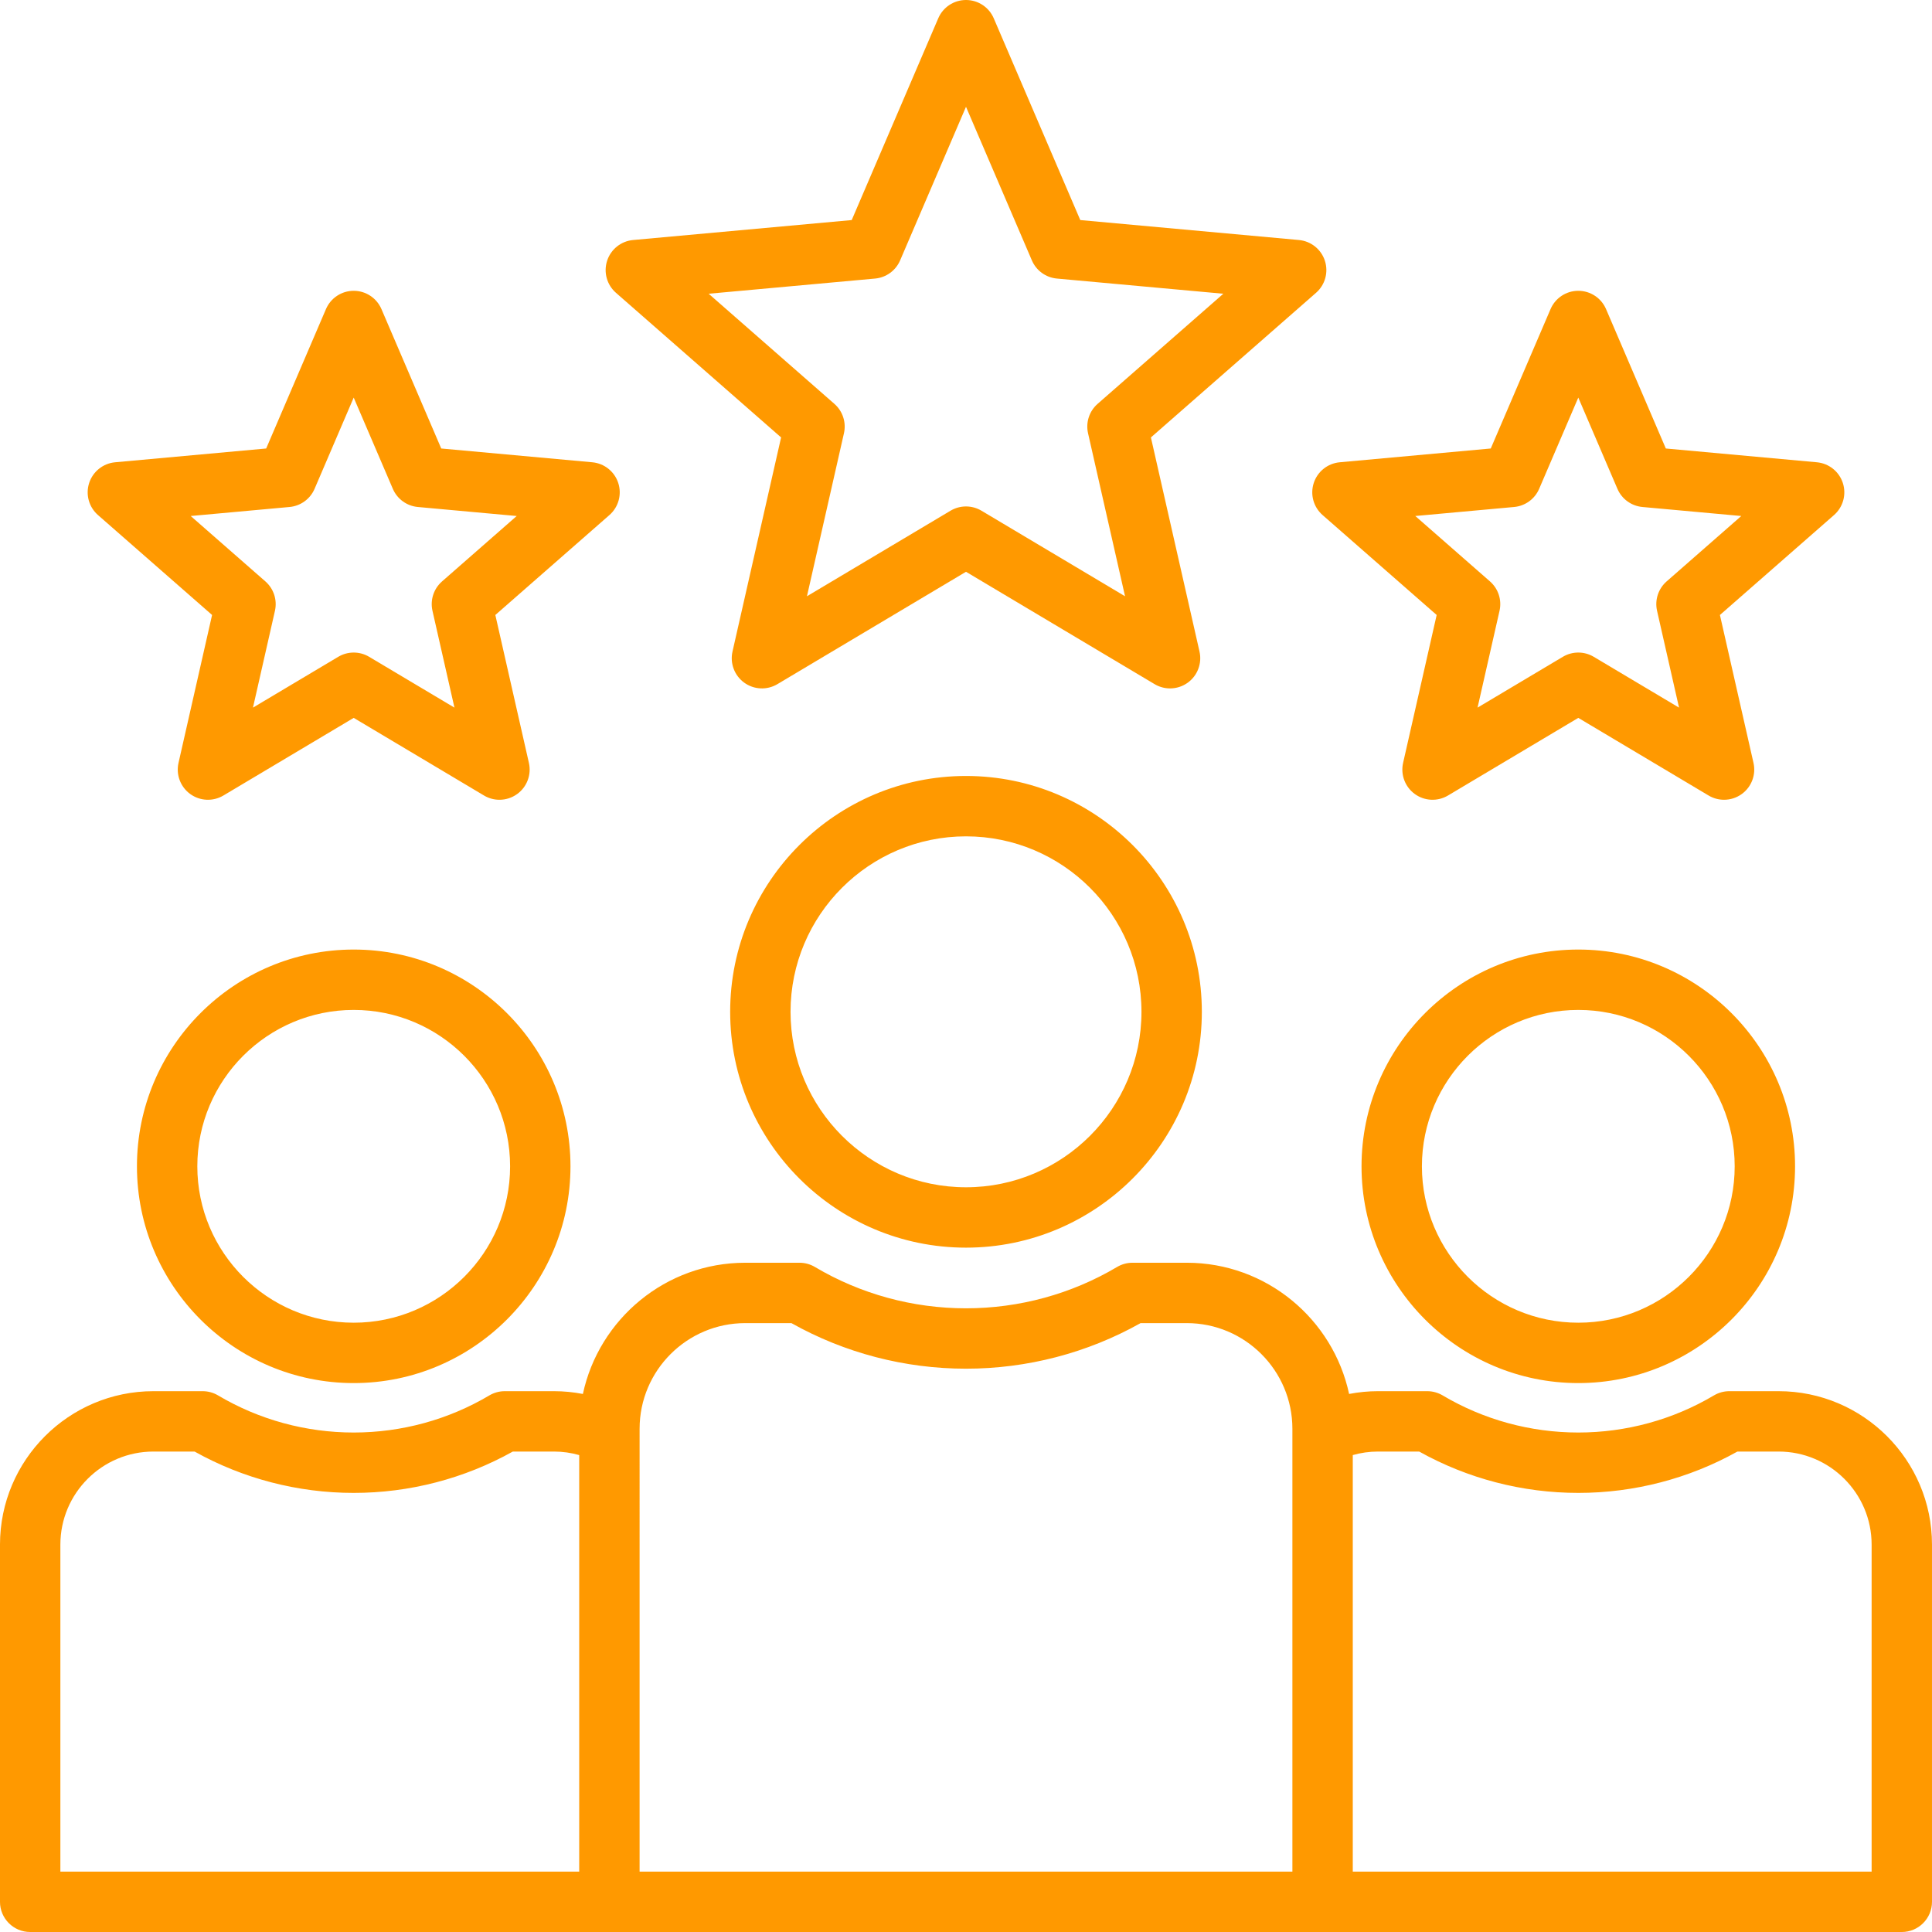
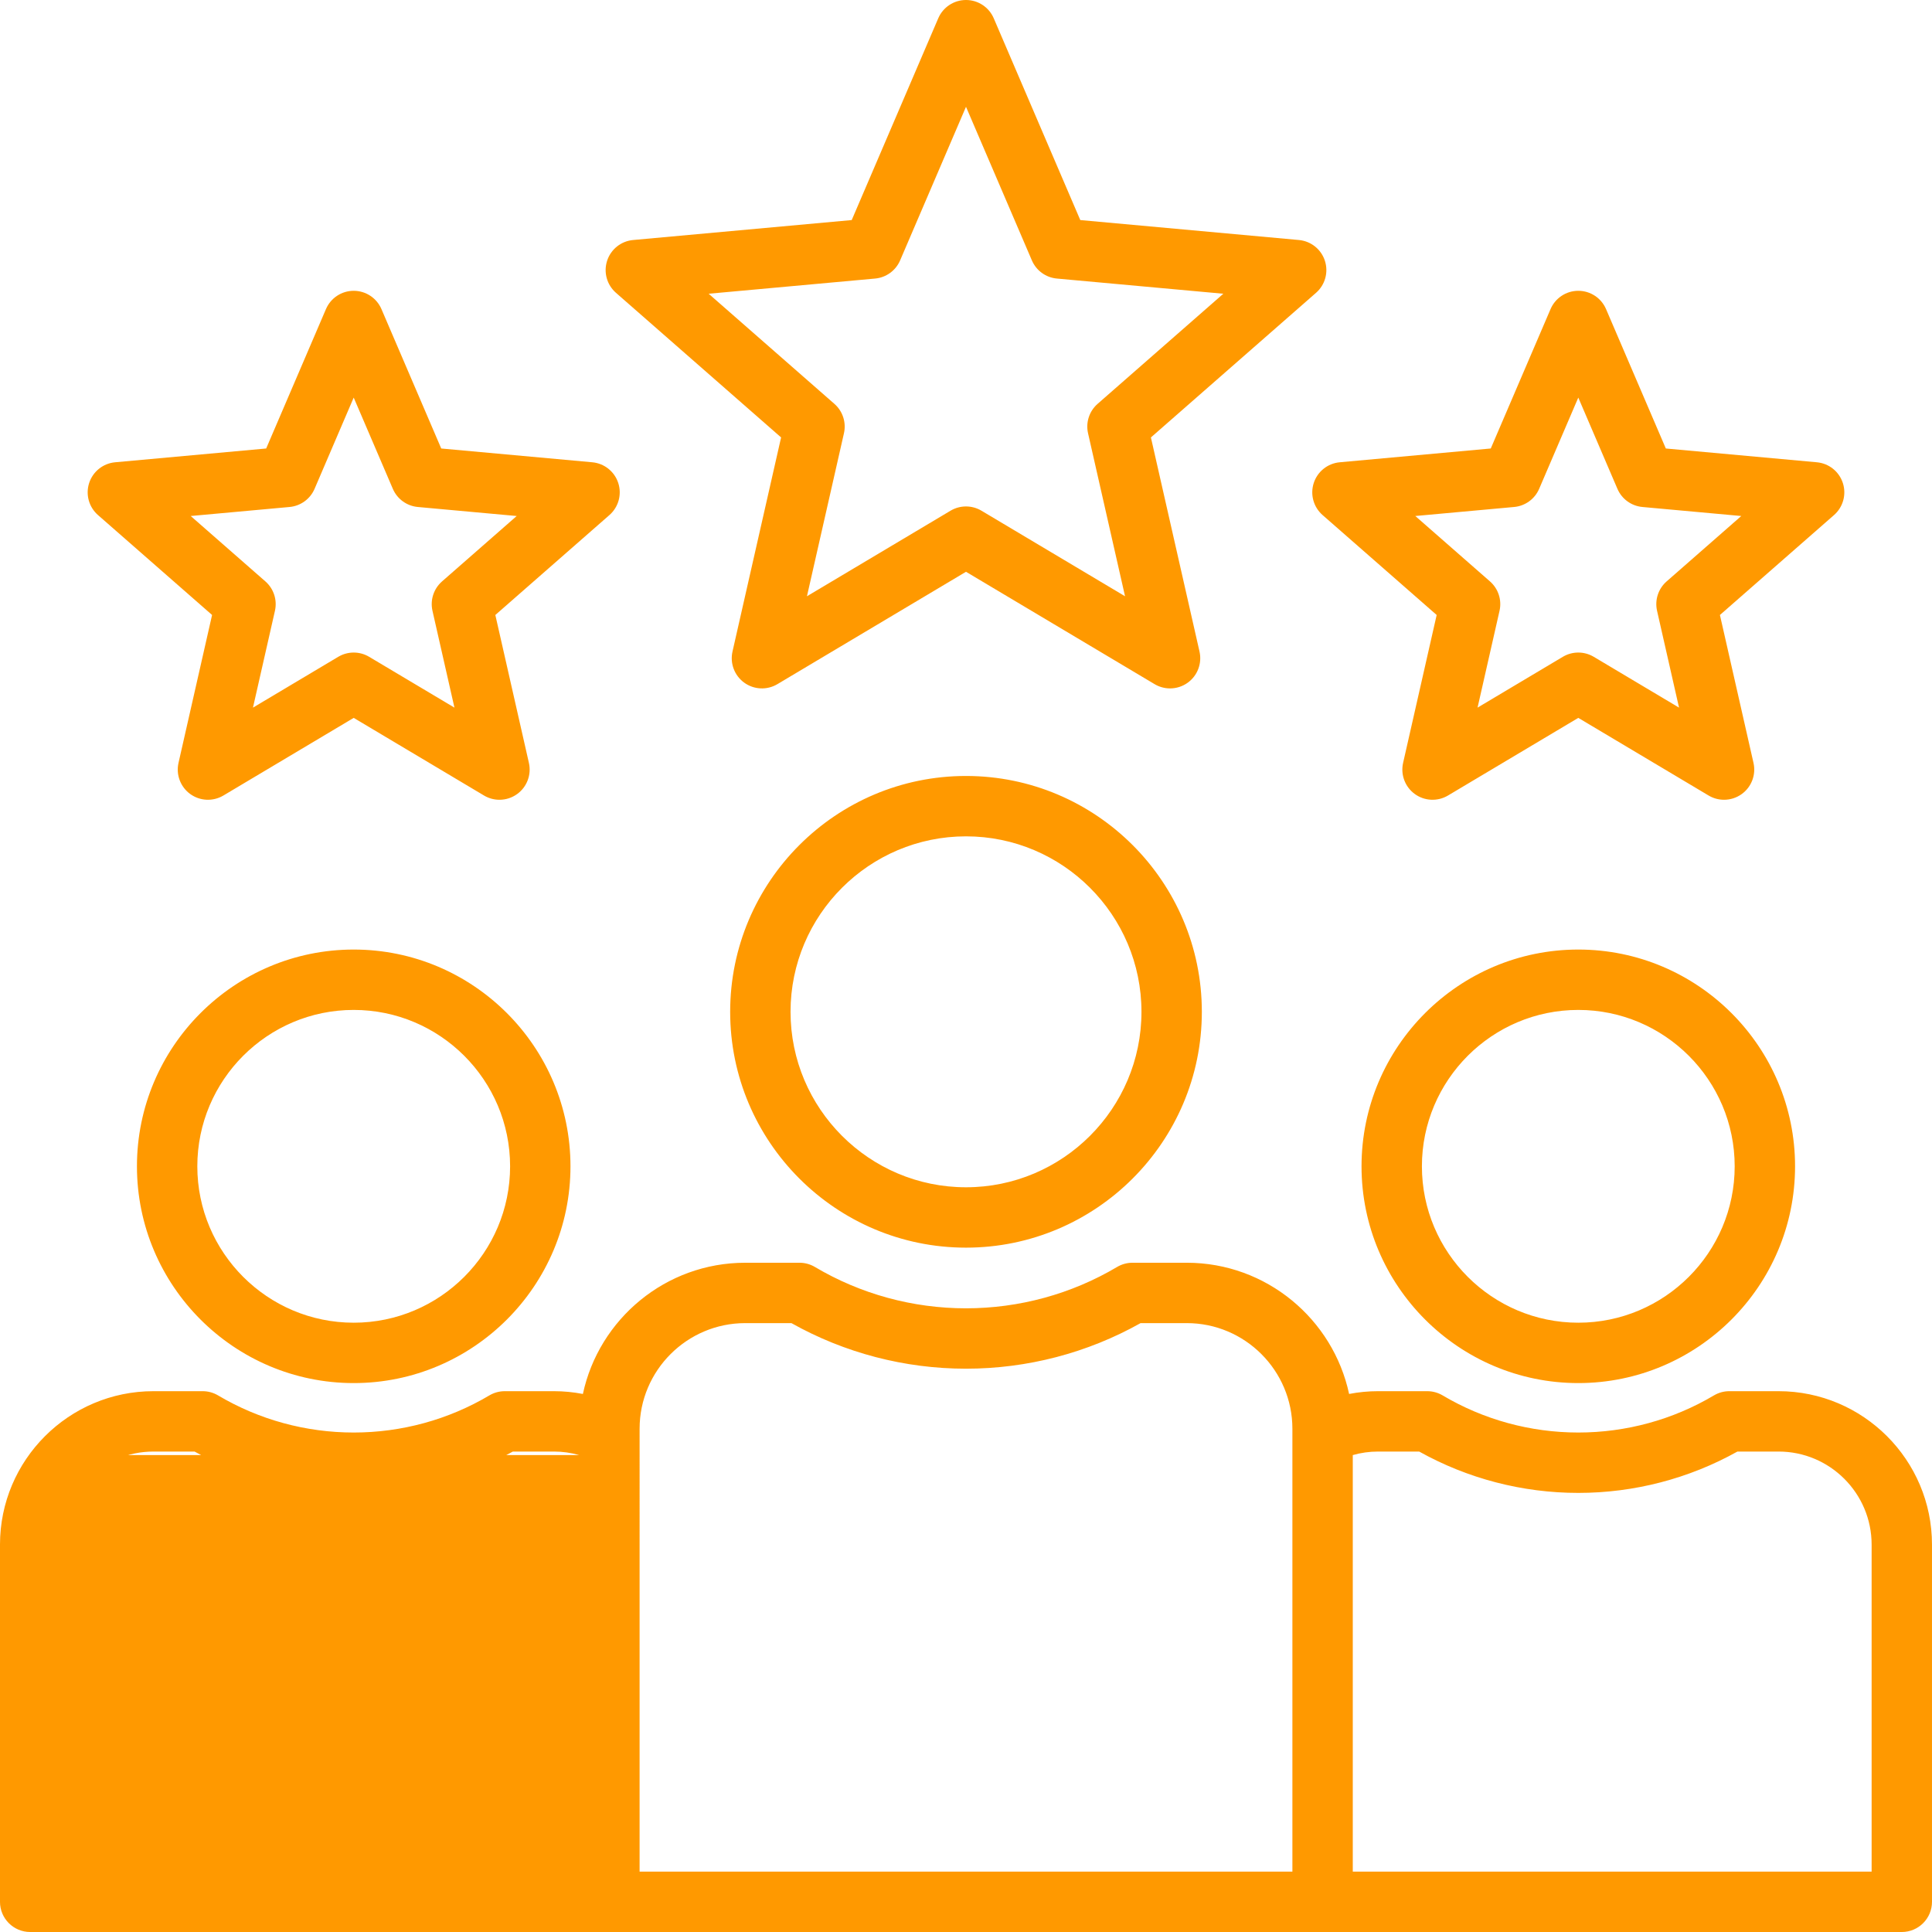
<svg xmlns="http://www.w3.org/2000/svg" version="1.1" width="512" height="512" x="0" y="0" viewBox="0 0 512 512" style="enable-background:new 0 0 512 512" xml:space="preserve" class="">
  <g>
-     <path d="m256 205.64c-34.462 0-62.499 28.037-62.499 62.5s28.037 62.5 62.499 62.5c34.463 0 62.5-28.037 62.5-62.5s-28.038-62.5-62.5-62.5zm0 109c-25.64 0-46.499-20.859-46.499-46.5s20.859-46.5 46.499-46.5c25.641 0 46.5 20.859 46.5 46.5s-20.86 46.5-46.5 46.5zm215.339 54.037h-13.043c-1.438 0-2.848.387-4.083 1.12-10.843 6.437-23.273 9.838-35.948 9.838-12.674 0-25.104-3.401-35.947-9.838-1.235-.733-2.646-1.12-4.083-1.12h-13.044c-2.571 0-5.142.249-7.665.737-4.251-19.848-21.929-34.774-43.027-34.774h-14.376c-1.437 0-2.848.387-4.083 1.12-12.078 7.169-25.924 10.958-40.04 10.958s-27.962-3.789-40.039-10.957c-1.235-.734-2.646-1.121-4.083-1.121h-14.378c-21.099 0-38.776 14.926-43.027 34.774-2.522-.488-5.093-.737-7.662-.737h-13.043c-1.438 0-2.848.387-4.083 1.121-10.843 6.436-23.272 9.837-35.947 9.837s-25.105-3.401-35.948-9.838c-1.235-.733-2.646-1.12-4.083-1.12h-13.045c-22.421 0-40.662 18.24-40.662 40.661v94.663c0 4.418 3.582 8 8 8h496c4.418 0 8-3.582 8-8v-94.663c0-22.421-18.24-40.661-40.661-40.661zm-301.839 9.963c0-15.439 12.561-28 28-28h12.235c14.08 7.908 30.026 12.078 46.265 12.078s32.185-4.17 46.266-12.078h12.233c15.439 0 28 12.561 28 28v117.361h-172.999zm-153.5 30.698c0-13.599 11.063-24.661 24.661-24.661h10.906c12.844 7.175 27.375 10.958 42.169 10.958 14.795 0 29.325-3.783 42.168-10.958h10.905c2.294 0 4.529.319 6.689.935v110.39h-137.498zm480 86.663h-137.501v-110.389c2.161-.616 4.397-.935 6.692-.935h10.906c12.844 7.175 27.374 10.958 42.168 10.958s29.325-3.783 42.169-10.958h10.905c13.599 0 24.661 11.063 24.661 24.661zm-402.263-244.36c-31.676 0-57.445 25.77-57.445 57.445s25.77 57.445 57.445 57.445 57.445-25.77 57.445-57.445-25.769-57.445-57.445-57.445zm0 98.89c-22.854 0-41.445-18.592-41.445-41.445s18.592-41.445 41.445-41.445 41.445 18.592 41.445 41.445-18.592 41.445-41.445 41.445zm324.528-98.89c-31.676 0-57.445 25.77-57.445 57.445s25.77 57.445 57.445 57.445 57.445-25.77 57.445-57.445-25.769-57.445-57.445-57.445zm0 98.89c-22.854 0-41.445-18.592-41.445-41.445s18.592-41.445 41.445-41.445 41.445 18.592 41.445 41.445-18.591 41.445-41.445 41.445zm-74.038-286.925-57.941-5.287-22.933-53.471c-1.262-2.94-4.153-4.847-7.353-4.847s-6.091 1.906-7.353 4.847l-22.933 53.472-57.941 5.287c-3.187.291-5.894 2.452-6.882 5.495-.988 3.042-.069 6.382 2.338 8.49l43.769 38.334-12.878 56.739c-.708 3.12.511 6.362 3.1 8.242 2.586 1.881 6.046 2.038 8.797.4l49.983-29.78 49.983 29.78c1.266.755 2.682 1.128 4.094 1.128 1.656 0 3.307-.513 4.703-1.528 2.589-1.88 3.808-5.122 3.1-8.242l-12.878-56.739 43.769-38.334c2.407-2.108 3.326-5.448 2.338-8.49-.988-3.043-3.695-5.205-6.882-5.496zm-53.352 43.423c-2.21 1.936-3.181 4.925-2.531 7.789l9.804 43.196-38.053-22.672c-1.262-.752-2.678-1.128-4.095-1.128s-2.833.376-4.095 1.128l-38.053 22.672 9.804-43.196c.649-2.864-.321-5.854-2.531-7.789l-33.321-29.185 44.111-4.024c2.925-.267 5.468-2.114 6.626-4.813l17.459-40.709 17.459 40.709c1.158 2.699 3.701 4.547 6.626 4.813l44.111 4.024zm197.499 20.974c-.988-3.043-3.695-5.204-6.882-5.495l-40.03-3.652-15.844-36.943c-1.262-2.94-4.153-4.847-7.353-4.847s-6.091 1.906-7.353 4.847l-15.844 36.942-40.03 3.653c-3.187.291-5.894 2.452-6.882 5.495s-.069 6.382 2.338 8.49l30.238 26.483-8.896 39.201c-.708 3.12.511 6.362 3.1 8.243 2.587 1.88 6.047 2.037 8.797.399l34.532-20.575 34.532 20.575c1.266.755 2.682 1.128 4.094 1.128 1.655 0 3.307-.513 4.703-1.528 2.589-1.88 3.808-5.122 3.1-8.242l-8.897-39.2 30.239-26.484c2.407-2.108 3.326-5.448 2.338-8.49zm-46.705 26.078c-2.21 1.936-3.181 4.925-2.531 7.789l5.823 25.657-22.602-13.467c-2.523-1.504-5.666-1.504-8.189 0l-22.603 13.467 5.823-25.658c.649-2.864-.321-5.854-2.531-7.789l-19.792-17.334 26.201-2.391c2.925-.267 5.468-2.114 6.626-4.813l10.37-24.18 10.37 24.181c1.158 2.699 3.701 4.547 6.626 4.813l26.2 2.391zm-324.737-35.226-15.844-36.943c-1.262-2.94-4.153-4.847-7.353-4.847s-6.092 1.906-7.353 4.847l-15.843 36.942-40.031 3.653c-3.187.291-5.894 2.452-6.882 5.495s-.069 6.382 2.338 8.49l30.239 26.483-8.897 39.201c-.708 3.12.511 6.362 3.1 8.242 2.586 1.881 6.046 2.038 8.797.4l34.532-20.575 34.533 20.575c1.266.755 2.682 1.128 4.094 1.128 1.655 0 3.307-.514 4.703-1.528 2.589-1.88 3.808-5.122 3.1-8.242l-8.897-39.2 30.238-26.485c2.407-2.107 3.326-5.447 2.338-8.49-.988-3.042-3.695-5.203-6.882-5.494zm.209 35.227c-2.21 1.935-3.181 4.925-2.531 7.788l5.823 25.657-22.603-13.467c-1.262-.752-2.678-1.128-4.095-1.128s-2.833.376-4.095 1.128l-22.6 13.467 5.823-25.658c.649-2.864-.321-5.854-2.531-7.789l-19.792-17.334 26.201-2.391c2.925-.267 5.469-2.114 6.626-4.813l10.369-24.18 10.37 24.181c1.158 2.699 3.701 4.547 6.626 4.813l26.201 2.391z" fill="#ff9900" data-original="#000000" />
+     <path d="m256 205.64c-34.462 0-62.499 28.037-62.499 62.5s28.037 62.5 62.499 62.5c34.463 0 62.5-28.037 62.5-62.5s-28.038-62.5-62.5-62.5zm0 109c-25.64 0-46.499-20.859-46.499-46.5s20.859-46.5 46.499-46.5c25.641 0 46.5 20.859 46.5 46.5s-20.86 46.5-46.5 46.5zm215.339 54.037h-13.043c-1.438 0-2.848.387-4.083 1.12-10.843 6.437-23.273 9.838-35.948 9.838-12.674 0-25.104-3.401-35.947-9.838-1.235-.733-2.646-1.12-4.083-1.12h-13.044c-2.571 0-5.142.249-7.665.737-4.251-19.848-21.929-34.774-43.027-34.774h-14.376c-1.437 0-2.848.387-4.083 1.12-12.078 7.169-25.924 10.958-40.04 10.958s-27.962-3.789-40.039-10.957c-1.235-.734-2.646-1.121-4.083-1.121h-14.378c-21.099 0-38.776 14.926-43.027 34.774-2.522-.488-5.093-.737-7.662-.737h-13.043c-1.438 0-2.848.387-4.083 1.121-10.843 6.436-23.272 9.837-35.947 9.837s-25.105-3.401-35.948-9.838c-1.235-.733-2.646-1.12-4.083-1.12h-13.045c-22.421 0-40.662 18.24-40.662 40.661v94.663c0 4.418 3.582 8 8 8h496c4.418 0 8-3.582 8-8v-94.663c0-22.421-18.24-40.661-40.661-40.661zm-301.839 9.963c0-15.439 12.561-28 28-28h12.235c14.08 7.908 30.026 12.078 46.265 12.078s32.185-4.17 46.266-12.078h12.233c15.439 0 28 12.561 28 28v117.361h-172.999zm-153.5 30.698c0-13.599 11.063-24.661 24.661-24.661h10.906c12.844 7.175 27.375 10.958 42.169 10.958 14.795 0 29.325-3.783 42.168-10.958h10.905c2.294 0 4.529.319 6.689.935h-137.498zm480 86.663h-137.501v-110.389c2.161-.616 4.397-.935 6.692-.935h10.906c12.844 7.175 27.374 10.958 42.168 10.958s29.325-3.783 42.169-10.958h10.905c13.599 0 24.661 11.063 24.661 24.661zm-402.263-244.36c-31.676 0-57.445 25.77-57.445 57.445s25.77 57.445 57.445 57.445 57.445-25.77 57.445-57.445-25.769-57.445-57.445-57.445zm0 98.89c-22.854 0-41.445-18.592-41.445-41.445s18.592-41.445 41.445-41.445 41.445 18.592 41.445 41.445-18.592 41.445-41.445 41.445zm324.528-98.89c-31.676 0-57.445 25.77-57.445 57.445s25.77 57.445 57.445 57.445 57.445-25.77 57.445-57.445-25.769-57.445-57.445-57.445zm0 98.89c-22.854 0-41.445-18.592-41.445-41.445s18.592-41.445 41.445-41.445 41.445 18.592 41.445 41.445-18.591 41.445-41.445 41.445zm-74.038-286.925-57.941-5.287-22.933-53.471c-1.262-2.94-4.153-4.847-7.353-4.847s-6.091 1.906-7.353 4.847l-22.933 53.472-57.941 5.287c-3.187.291-5.894 2.452-6.882 5.495-.988 3.042-.069 6.382 2.338 8.49l43.769 38.334-12.878 56.739c-.708 3.12.511 6.362 3.1 8.242 2.586 1.881 6.046 2.038 8.797.4l49.983-29.78 49.983 29.78c1.266.755 2.682 1.128 4.094 1.128 1.656 0 3.307-.513 4.703-1.528 2.589-1.88 3.808-5.122 3.1-8.242l-12.878-56.739 43.769-38.334c2.407-2.108 3.326-5.448 2.338-8.49-.988-3.043-3.695-5.205-6.882-5.496zm-53.352 43.423c-2.21 1.936-3.181 4.925-2.531 7.789l9.804 43.196-38.053-22.672c-1.262-.752-2.678-1.128-4.095-1.128s-2.833.376-4.095 1.128l-38.053 22.672 9.804-43.196c.649-2.864-.321-5.854-2.531-7.789l-33.321-29.185 44.111-4.024c2.925-.267 5.468-2.114 6.626-4.813l17.459-40.709 17.459 40.709c1.158 2.699 3.701 4.547 6.626 4.813l44.111 4.024zm197.499 20.974c-.988-3.043-3.695-5.204-6.882-5.495l-40.03-3.652-15.844-36.943c-1.262-2.94-4.153-4.847-7.353-4.847s-6.091 1.906-7.353 4.847l-15.844 36.942-40.03 3.653c-3.187.291-5.894 2.452-6.882 5.495s-.069 6.382 2.338 8.49l30.238 26.483-8.896 39.201c-.708 3.12.511 6.362 3.1 8.243 2.587 1.88 6.047 2.037 8.797.399l34.532-20.575 34.532 20.575c1.266.755 2.682 1.128 4.094 1.128 1.655 0 3.307-.513 4.703-1.528 2.589-1.88 3.808-5.122 3.1-8.242l-8.897-39.2 30.239-26.484c2.407-2.108 3.326-5.448 2.338-8.49zm-46.705 26.078c-2.21 1.936-3.181 4.925-2.531 7.789l5.823 25.657-22.602-13.467c-2.523-1.504-5.666-1.504-8.189 0l-22.603 13.467 5.823-25.658c.649-2.864-.321-5.854-2.531-7.789l-19.792-17.334 26.201-2.391c2.925-.267 5.468-2.114 6.626-4.813l10.37-24.18 10.37 24.181c1.158 2.699 3.701 4.547 6.626 4.813l26.2 2.391zm-324.737-35.226-15.844-36.943c-1.262-2.94-4.153-4.847-7.353-4.847s-6.092 1.906-7.353 4.847l-15.843 36.942-40.031 3.653c-3.187.291-5.894 2.452-6.882 5.495s-.069 6.382 2.338 8.49l30.239 26.483-8.897 39.201c-.708 3.12.511 6.362 3.1 8.242 2.586 1.881 6.046 2.038 8.797.4l34.532-20.575 34.533 20.575c1.266.755 2.682 1.128 4.094 1.128 1.655 0 3.307-.514 4.703-1.528 2.589-1.88 3.808-5.122 3.1-8.242l-8.897-39.2 30.238-26.485c2.407-2.107 3.326-5.447 2.338-8.49-.988-3.042-3.695-5.203-6.882-5.494zm.209 35.227c-2.21 1.935-3.181 4.925-2.531 7.788l5.823 25.657-22.603-13.467c-1.262-.752-2.678-1.128-4.095-1.128s-2.833.376-4.095 1.128l-22.6 13.467 5.823-25.658c.649-2.864-.321-5.854-2.531-7.789l-19.792-17.334 26.201-2.391c2.925-.267 5.469-2.114 6.626-4.813l10.369-24.18 10.37 24.181c1.158 2.699 3.701 4.547 6.626 4.813l26.201 2.391z" fill="#ff9900" data-original="#000000" />
  </g>
</svg>